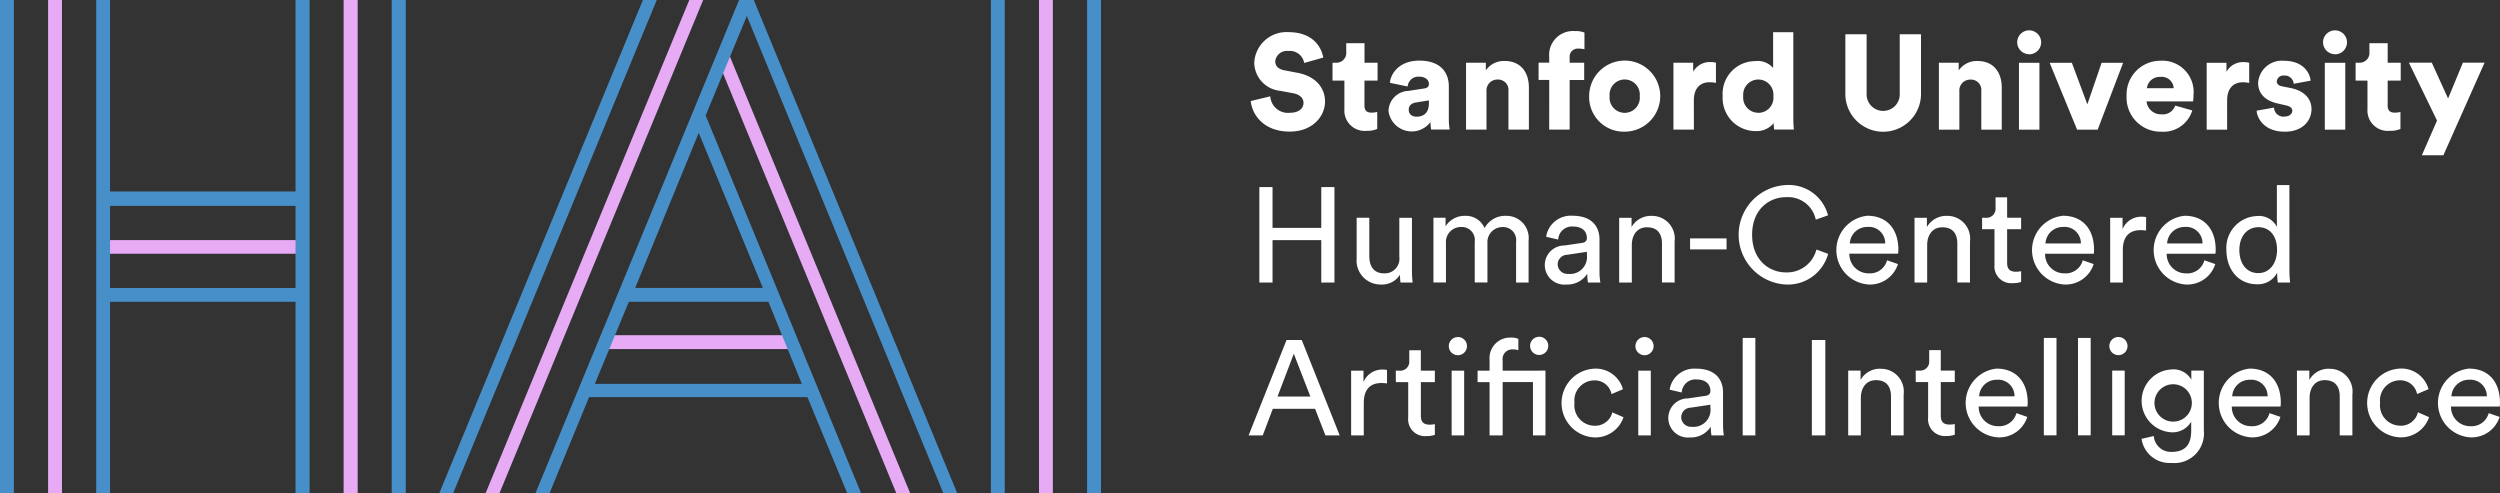
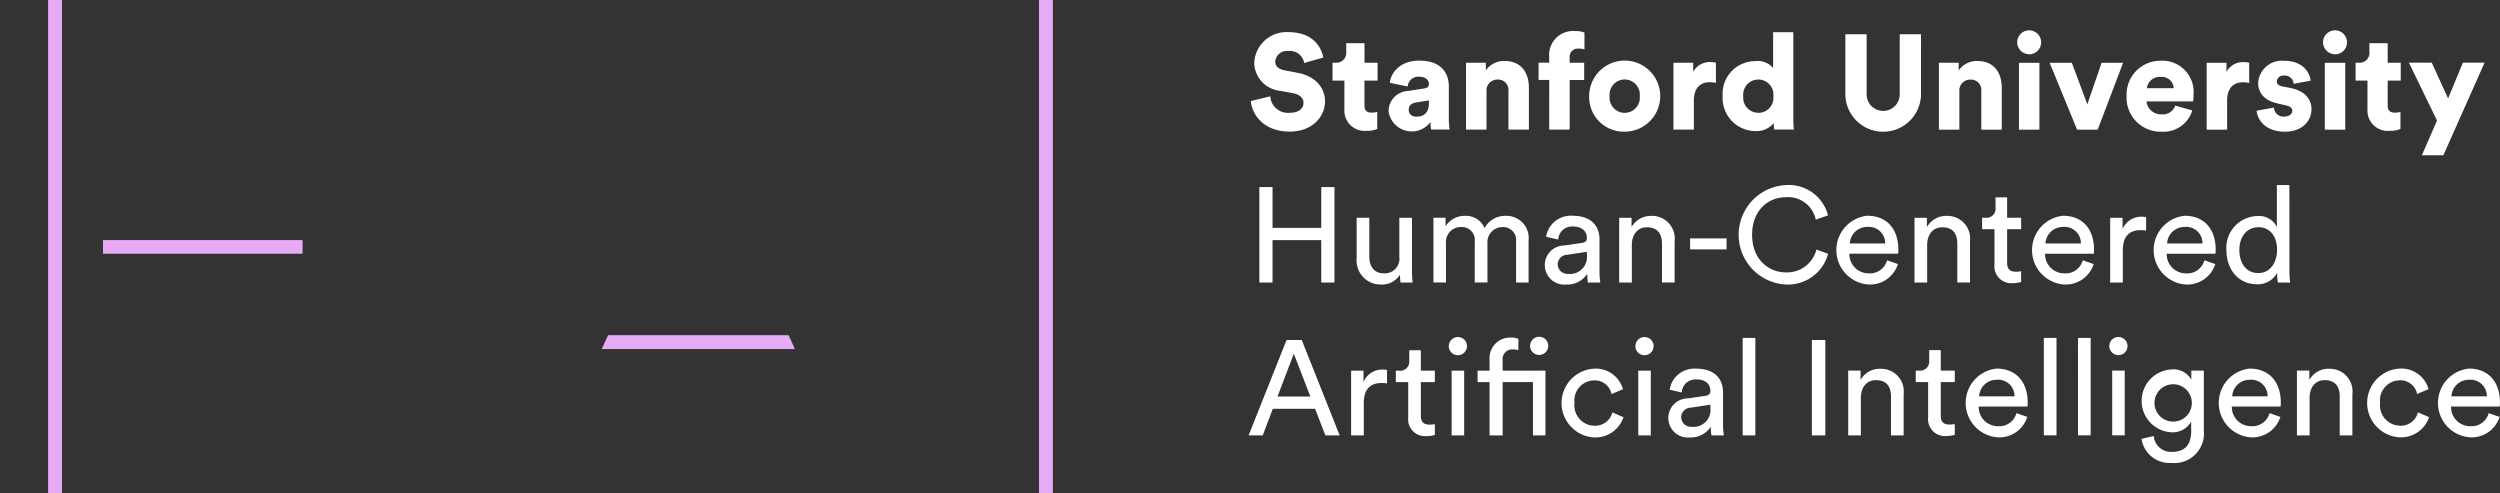
<svg xmlns="http://www.w3.org/2000/svg" width="273.76" height="54.014" viewBox="0 0 273.76 54.014">
  <rect x="0" y="0" width="273.76" height="54.014" fill="#333333" stroke="none" />
  <g id="Group_595" data-name="Group 595" transform="translate(-415.338 -199.591)">
    <g id="Group_2" data-name="Group 2" transform="translate(420.605 199.591)">
      <g id="Group_1" data-name="Group 1" transform="translate(0 0)">
        <rect id="Rectangle_17" data-name="Rectangle 17" width="1.518" height="54.014" transform="translate(108.506)" fill="#e6abf4" />
-         <path id="Path_1" data-name="Path 1" d="M517.035,199.591l-22.309,54.014h1.518l22.309-54.014Z" transform="translate(-446.821 -199.591)" fill="#e6abf4" fill-rule="evenodd" />
-         <rect id="Rectangle_18" data-name="Rectangle 18" width="1.539" height="54.014" transform="translate(32.361)" fill="#e6abf4" />
+         <path id="Path_1" data-name="Path 1" d="M517.035,199.591h1.518l22.309-54.014Z" transform="translate(-446.821 -199.591)" fill="#e6abf4" fill-rule="evenodd" />
        <rect id="Rectangle_19" data-name="Rectangle 19" width="1.518" height="54.014" fill="#e6abf4" />
-         <path id="Path_2" data-name="Path 2" d="M532.922,209.16l19.4,47h1.518l-20.163-48.838Z" transform="translate(-459.435 -202.143)" fill="#e6abf4" fill-rule="evenodd" />
        <rect id="Rectangle_20" data-name="Rectangle 20" width="21.854" height="1.494" transform="translate(6.012 26.292)" fill="#e6abf4" />
        <path id="Path_3" data-name="Path 3" d="M514.41,254.4l-.694,1.516h21.16l-.694-1.516Z" transform="translate(-453.093 -217.691)" fill="#e6abf4" fill-rule="evenodd" />
      </g>
    </g>
    <path id="Path_4" data-name="Path 4" d="M625.491,212.483c0-.53-.428-.914-1.12-1.046l-1.429-.266a3.143,3.143,0,0,1-2.845-3.065,3.529,3.529,0,0,1,3.743-3.361c2.609,0,3.6,1.563,3.817,2.786l-2.093.589a1.581,1.581,0,0,0-1.739-1.311,1.282,1.282,0,0,0-1.429,1.12c0,.5.309.869,1.031,1l1.4.266c1.99.368,3.021,1.65,3.021,3.139,0,1.636-1.37,3.3-3.861,3.3-2.888,0-4.127-1.871-4.273-3.345l2.137-.516a1.942,1.942,0,0,0,2.166,1.8C624.932,213.574,625.491,213.132,625.491,212.483Zm8.074,2.859v-1.857a2.762,2.762,0,0,1-.589.074c-.486,0-.81-.162-.81-.766v-2.741H633.6v-1.96h-1.429v-2.137h-2v.943a1.076,1.076,0,0,1-1.135,1.194h-.368v1.96h1.3v3.139a2.223,2.223,0,0,0,2.447,2.358A2.664,2.664,0,0,0,633.566,215.342Zm5.658-4.922c0-.427-.368-.8-1.076-.8a1.178,1.178,0,0,0-1.252,1.076l-1.945-.4c.088-1.046,1.061-2.432,3.213-2.432,2.372,0,3.242,1.327,3.242,2.83v3.581a7.2,7.2,0,0,0,.088,1.135h-2.019a3.584,3.584,0,0,1-.074-.825,2.565,2.565,0,0,1-4.6-1.194,2.247,2.247,0,0,1,2.167-2.21l1.725-.266C639.091,210.862,639.223,210.67,639.223,210.42Zm0,1.8-1.385.221c-.471.073-.825.294-.825.81,0,.383.25.751.869.751.663,0,1.341-.325,1.341-1.459Zm6.307-1a1.189,1.189,0,0,1,1.208-1.283,1.135,1.135,0,0,1,1.194,1.268v4.215h2.24v-4.6c0-1.607-.825-2.918-2.668-2.918a2.4,2.4,0,0,0-2.048,1.031v-.84h-2.167v7.325h2.24Zm6.866,4.2h2.24v-5.438h1.591v-1.887h-1.591v-.56a.889.889,0,0,1,.958-.987,2.514,2.514,0,0,1,.663.074V204.79a2.69,2.69,0,0,0-1.061-.162,2.616,2.616,0,0,0-2.8,2.829v.634h-1.164v1.887H652.4Zm4.376-3.67a3.891,3.891,0,1,1,3.891,3.891A3.784,3.784,0,0,1,656.772,211.746Zm2.24,0a1.659,1.659,0,1,0,3.3,0,1.658,1.658,0,1,0-3.3,0Zm9.224.472c0-1.459.81-1.99,1.71-1.99a3.039,3.039,0,0,1,.707.074v-2.211a2.218,2.218,0,0,0-.59-.074,2.069,2.069,0,0,0-1.9,1.062v-.988H666v7.325h2.24Zm6.779,3.36a3.625,3.625,0,0,1-3.625-3.846,3.575,3.575,0,0,1,3.552-3.816,2.217,2.217,0,0,1,1.974.751v-3.921h2.211V214.1c0,.663.044,1.149.059,1.311h-2.152a5.053,5.053,0,0,1-.059-.707A2.362,2.362,0,0,1,675.014,215.578Zm.28-2a1.654,1.654,0,0,0,1.65-1.828,1.658,1.658,0,1,0-3.3,0A1.654,1.654,0,0,0,675.294,213.574Zm17.815-8.607H690.78v6.485a1.815,1.815,0,1,1-3.625,0v-6.485h-2.329v6.676a4.144,4.144,0,0,0,8.283,0Zm4.2,6.249a1.189,1.189,0,0,1,1.208-1.283,1.135,1.135,0,0,1,1.194,1.268v4.215h2.24v-4.6c0-1.607-.825-2.918-2.667-2.918a2.4,2.4,0,0,0-2.049,1.031v-.84h-2.166v7.325h2.24Zm6.526,4.2h2.24v-7.325h-2.24Zm1.106-8.252a1.312,1.312,0,1,0-1.3-1.312A1.318,1.318,0,0,0,704.94,207.163Zm7.943.928-1.562,4.554-1.695-4.554h-2.432l3.007,7.325h2.254l2.786-7.325Zm2.739,3.64a3.694,3.694,0,0,1,3.654-3.861,3.424,3.424,0,0,1,3.67,3.758,4.822,4.822,0,0,1-.043.693h-5.1a1.586,1.586,0,0,0,1.666,1.415,1.414,1.414,0,0,0,1.473-.958l1.871.53a3.289,3.289,0,0,1-3.374,2.329A3.73,3.73,0,0,1,715.622,211.731Zm2.225-.855h2.933a1.313,1.313,0,0,0-1.473-1.238A1.4,1.4,0,0,0,717.847,210.877Zm8.782,1.342c0-1.459.81-1.99,1.71-1.99a3.039,3.039,0,0,1,.707.074v-2.211a2.214,2.214,0,0,0-.59-.074,2.07,2.07,0,0,0-1.9,1.062v-.988h-2.166v7.325h2.24Zm6.278,1.768a1.043,1.043,0,0,1-1.15-.987l-1.9.338c.059.81.8,2.3,3.094,2.3,1.96,0,2.918-1.223,2.918-2.475,0-1.076-.737-1.99-2.254-2.3l-.973-.192c-.324-.059-.575-.236-.575-.545a.713.713,0,0,1,.8-.634.963.963,0,0,1,1.047.9l1.857-.339c-.074-.855-.81-2.181-2.933-2.181a2.6,2.6,0,0,0-2.814,2.432c0,1.031.619,1.916,2.181,2.254l.84.192c.545.117.722.338.722.6C733.761,213.676,733.481,213.986,732.907,213.986Zm5.525-6.822a1.312,1.312,0,1,0-1.3-1.312A1.318,1.318,0,0,0,738.432,207.163Zm-1.106,8.252h2.24v-7.325h-2.24ZM742,213.191a2.224,2.224,0,0,0,2.447,2.358,2.665,2.665,0,0,0,1.164-.206v-1.857a2.762,2.762,0,0,1-.589.074c-.486,0-.81-.162-.81-.766v-2.741h1.429v-1.96h-1.429v-2.137h-2v.943a1.075,1.075,0,0,1-1.135,1.194H740.7v1.96H742Zm5.952,5.039h2.358l4.51-10.139h-2.373l-1.621,3.92-1.783-3.92h-2.506l3.08,6.337ZM628.88,232.16V221.711h-1.444v4.465H622.1v-4.465h-1.444V232.16H622.1v-4.642h5.335v4.642Zm3.816-2.83v-4.259h-1.385v4.465a2.621,2.621,0,0,0,2.652,2.845,2.312,2.312,0,0,0,2.092-1.076,6.261,6.261,0,0,0,.059.855h1.327a11.878,11.878,0,0,1-.074-1.311v-5.777h-1.384v4.274a1.6,1.6,0,0,1-1.68,1.812C633.138,231.158,632.7,230.3,632.7,229.33Zm12.937,2.83v-4.288a1.653,1.653,0,0,1,1.636-1.783,1.427,1.427,0,0,1,1.5,1.621v4.451h1.37v-4.6a2.43,2.43,0,0,0-2.446-2.7,2.546,2.546,0,0,0-2.373,1.341,2.214,2.214,0,0,0-2.122-1.341,2.443,2.443,0,0,0-2.151,1.149v-.943h-1.327v7.089h1.37v-4.274a1.644,1.644,0,0,1,1.651-1.8,1.426,1.426,0,0,1,1.5,1.621v4.451Zm8.649.221a2.143,2.143,0,1,1-.221-4.274l1.916-.28c.427-.059.545-.28.545-.53,0-.693-.457-1.267-1.532-1.267a1.5,1.5,0,0,0-1.607,1.429l-1.326-.309a2.734,2.734,0,0,1,2.9-2.3c2.122,0,2.947,1.208,2.947,2.593V231A6.662,6.662,0,0,0,658,232.16H656.64a5.187,5.187,0,0,1-.074-.958A2.583,2.583,0,0,1,654.282,232.381Zm.192-1.164a1.859,1.859,0,0,0,2.048-2.092V228.8l-2.167.325a1.059,1.059,0,0,0-1.031,1.061A1.075,1.075,0,0,0,654.474,231.217Zm11.655.943v-4.495a2.488,2.488,0,0,0-2.534-2.8,2.428,2.428,0,0,0-2.181,1.224v-1.017h-1.356v7.089h1.385v-4.1c0-1.076.56-1.946,1.651-1.946,1.238,0,1.65.8,1.65,1.784v4.259Zm1.694-3.625h3.994v-1.208h-3.994Zm10.507,2.52c-1.9,0-3.714-1.4-3.714-4.127s1.812-4.111,3.714-4.111a3.094,3.094,0,0,1,3.256,2.461l1.341-.472a4.438,4.438,0,0,0-4.6-3.316,5.452,5.452,0,0,0,0,10.891,4.561,4.561,0,0,0,4.612-3.36l-1.282-.472A3.321,3.321,0,0,1,678.33,231.055Zm9.077,1.326a3.778,3.778,0,0,1-.177-7.53c2.181,0,3.4,1.5,3.4,3.713a3.119,3.119,0,0,1-.029.442h-5.335a2.105,2.105,0,0,0,2.137,2.152,1.931,1.931,0,0,0,1.989-1.43l1.193.413A3.213,3.213,0,0,1,687.407,232.381Zm-2.093-4.495h3.876a1.786,1.786,0,0,0-1.945-1.812A1.907,1.907,0,0,0,685.314,227.886Zm13.159,4.274v-4.495a2.488,2.488,0,0,0-2.534-2.8,2.428,2.428,0,0,0-2.182,1.224v-1.017H692.4v7.089h1.385v-4.1c0-1.076.56-1.946,1.651-1.946,1.238,0,1.65.8,1.65,1.784v4.259Zm2.8-9.328v1.149a.992.992,0,0,1-1.09,1.09H699.8v1.253h1.356v3.891a1.84,1.84,0,0,0,1.974,2.019,3.053,3.053,0,0,0,.943-.133v-1.179a2.8,2.8,0,0,1-.545.059c-.722,0-.987-.324-.987-.973v-3.684h1.532v-1.253h-1.532v-2.24Zm10.787,5.733a3.128,3.128,0,0,1-.029.442h-5.335a2.1,2.1,0,0,0,2.137,2.152,1.931,1.931,0,0,0,1.989-1.43l1.194.413a3.213,3.213,0,0,1-3.183,2.24,3.778,3.778,0,0,1-.177-7.53C710.835,224.851,712.058,226.354,712.058,228.564Zm-1.444-.678a1.786,1.786,0,0,0-1.945-1.812,1.907,1.907,0,0,0-1.931,1.812ZM717.761,225a2.533,2.533,0,0,0-.457-.045,2.22,2.22,0,0,0-2.123,1.356v-1.238h-1.356v7.089h1.385v-3.552c0-1.562.781-2.181,1.945-2.181a4.329,4.329,0,0,1,.6.045Zm7.618,3.566a3.117,3.117,0,0,1-.029.442h-5.335a2.1,2.1,0,0,0,2.137,2.152,1.931,1.931,0,0,0,1.99-1.43l1.193.413a3.213,3.213,0,0,1-3.183,2.24,3.778,3.778,0,0,1-.177-7.53C724.156,224.851,725.379,226.354,725.379,228.564Zm-1.444-.678a1.786,1.786,0,0,0-1.946-1.812,1.906,1.906,0,0,0-1.93,1.812Zm9.519,2.962a11.211,11.211,0,0,0,.074,1.311h-1.342a5.938,5.938,0,0,1-.074-.958v-.117a2.372,2.372,0,0,1-2.2,1.267c-2.078,0-3.36-1.651-3.36-3.758a3.483,3.483,0,0,1,3.36-3.713,2.181,2.181,0,0,1,2.167,1.194V221.49h1.37Zm-1.356-2.285c0-1.459-.767-2.461-2.034-2.461s-2.093,1.031-2.093,2.49.752,2.535,2.078,2.535C731.316,231.128,732.1,230.023,732.1,228.564Zm-106.8,9.891,4.157,10.449h-1.562l-1.135-2.918h-4.627l-1.105,2.918h-1.547l4.155-10.449Zm.944,6.19-1.812-4.686-1.784,4.686Zm5.82-1.591v-1.238h-1.356V248.9h1.385v-3.552c0-1.562.781-2.181,1.945-2.181a4.334,4.334,0,0,1,.6.045v-1.474a2.537,2.537,0,0,0-.457-.045A2.22,2.22,0,0,0,632.063,243.054Zm6.277-3.478h-1.267v1.149a.992.992,0,0,1-1.091,1.09H635.6v1.253h1.356v3.891a1.84,1.84,0,0,0,1.975,2.019,3.054,3.054,0,0,0,.943-.133v-1.179a2.8,2.8,0,0,1-.545.059c-.722,0-.987-.324-.987-.973v-3.684h1.532v-1.253H638.34Zm3.374,9.329h1.371v-7.089h-1.371Zm.678-10.773a.995.995,0,1,0,1,1A.991.991,0,0,0,642.391,238.131Zm4.907,2.55a1.05,1.05,0,0,1,1.121-1.194,1.594,1.594,0,0,1,.6.088v-1.238a1.778,1.778,0,0,0-.825-.147,2.247,2.247,0,0,0-2.328,2.431v1.194h-1.312v1.253h1.312V248.9H647.3v-5.836h3.316V248.9h1.37v-7.089H647.3Zm3.994-2.579a.995.995,0,1,0,1,1A.991.991,0,0,0,651.292,238.1Zm6.041,9.741a2.229,2.229,0,0,1-2.167-2.491,2.2,2.2,0,0,1,2.152-2.475,1.859,1.859,0,0,1,1.9,1.5l1.252-.53a3.083,3.083,0,0,0-3.153-2.254,3.77,3.77,0,0,0,.015,7.53,3.256,3.256,0,0,0,3.2-2.211l-1.223-.53A1.927,1.927,0,0,1,657.333,247.843Zm4.817,1.061h1.371v-7.089H662.15Zm.678-10.773a.995.995,0,1,0,1,1A.99.99,0,0,0,662.828,238.131Zm8.606,9.608a6.661,6.661,0,0,0,.088,1.164h-1.356a5.178,5.178,0,0,1-.074-.958,2.583,2.583,0,0,1-2.284,1.179,2.143,2.143,0,1,1-.221-4.274l1.916-.28c.427-.059.545-.28.545-.53,0-.693-.457-1.267-1.532-1.267a1.505,1.505,0,0,0-1.607,1.429l-1.326-.309a2.734,2.734,0,0,1,2.9-2.3c2.122,0,2.948,1.208,2.948,2.593Zm-1.386-2.2-2.166.325a1.059,1.059,0,0,0-1.031,1.061A1.075,1.075,0,0,0,668,247.961a1.859,1.859,0,0,0,2.048-2.092Zm3.536,3.36h1.386v-10.67h-1.386Zm7.574,0h1.474V238.455h-1.474Zm7.516-7.3a2.427,2.427,0,0,0-2.181,1.224v-1.017h-1.356V248.9h1.386v-4.1c0-1.076.56-1.946,1.65-1.946,1.238,0,1.65.8,1.65,1.784V248.9h1.386v-4.495A2.489,2.489,0,0,0,688.673,241.609Zm6.6-2.033h-1.268v1.149a.992.992,0,0,1-1.09,1.09h-.383v1.253h1.356v3.891a1.84,1.84,0,0,0,1.974,2.019,3.059,3.059,0,0,0,.944-.133v-1.179a2.8,2.8,0,0,1-.545.059c-.722,0-.987-.324-.987-.973v-3.684h1.532v-1.253h-1.532Zm9.519,5.733a3.119,3.119,0,0,1-.029.442H699.43a2.1,2.1,0,0,0,2.137,2.152,1.931,1.931,0,0,0,1.989-1.43l1.194.413a3.212,3.212,0,0,1-3.183,2.24,3.778,3.778,0,0,1-.177-7.53C703.57,241.595,704.793,243.1,704.793,245.308Zm-1.444-.678a1.786,1.786,0,0,0-1.945-1.812,1.906,1.906,0,0,0-1.93,1.812Zm3.212,4.274h1.385v-10.67h-1.385Zm3.743,0h1.385v-10.67H710.3Zm4.42-10.773a.995.995,0,1,0,1,1A.991.991,0,0,0,714.724,238.131Zm-.678,10.773h1.37v-7.089h-1.37Zm8.665-7.089h1.37v6.558a3.241,3.241,0,0,1-3.551,3.552,3.1,3.1,0,0,1-3.272-2.638l1.341-.309a1.884,1.884,0,0,0,1.931,1.739c1.488,0,2.166-.766,2.166-2.3V247.4a2.361,2.361,0,0,1-2.166,1.164,3.446,3.446,0,0,1,0-6.882,2.238,2.238,0,0,1,2.181,1.12Zm.044,3.316a2.046,2.046,0,1,0-2.019,2.27A2.041,2.041,0,0,0,722.755,245.131Zm9.754.177a3.109,3.109,0,0,1-.029.442h-5.335a2.1,2.1,0,0,0,2.137,2.152,1.931,1.931,0,0,0,1.99-1.43l1.193.413a3.213,3.213,0,0,1-3.183,2.24,3.778,3.778,0,0,1-.177-7.53C731.286,241.595,732.509,243.1,732.509,245.308Zm-1.445-.678a1.786,1.786,0,0,0-1.945-1.812,1.906,1.906,0,0,0-1.93,1.812Zm6.749-3.021a2.427,2.427,0,0,0-2.181,1.224v-1.017h-1.356V248.9h1.386v-4.1c0-1.076.56-1.946,1.65-1.946,1.238,0,1.65.8,1.65,1.784V248.9h1.386v-4.495A2.489,2.489,0,0,0,737.813,241.609Zm7.736,6.234a2.229,2.229,0,0,1-2.167-2.491,2.2,2.2,0,0,1,2.152-2.475,1.859,1.859,0,0,1,1.9,1.5l1.253-.53a3.084,3.084,0,0,0-3.154-2.254,3.77,3.77,0,0,0,.015,7.53,3.256,3.256,0,0,0,3.2-2.211l-1.223-.53A1.927,1.927,0,0,1,745.549,247.843Zm10.934-2.093h-5.335a2.1,2.1,0,0,0,2.137,2.152,1.93,1.93,0,0,0,1.989-1.43l1.194.413a3.214,3.214,0,0,1-3.183,2.24,3.778,3.778,0,0,1-.177-7.53c2.181,0,3.4,1.5,3.4,3.713A3.106,3.106,0,0,1,756.483,245.75Zm-1.415-1.12a1.786,1.786,0,0,0-1.945-1.812,1.907,1.907,0,0,0-1.93,1.812Z" transform="translate(-67.414 -1.634)" fill="#fff" />
-     <path id="Path_5" data-name="Path 5" d="M534.379,253.6H535.9V199.591h-1.517Zm-10.535,0h1.518V199.591h-1.518V253.6Zm-27.571-54.014-22.3,54.014h1.539l4.335-10.525h23.907l4.357,10.525h1.518L492.61,212.239l4.508-10.894,21.524,52.26h1.518l-22.282-54.014Zm-4.422,14.554,7.023,16.979H484.894Zm-7.651,18.5h15.281l3.663,8.988H480.472Zm1.539-33.05-22.3,54.014h1.518l22.3-54.014ZM458.233,253.6h1.539V199.591h-1.539ZM447.7,199.591v20.964h-20.31V199.591h-1.517V253.6h1.517V232.641H447.7V253.6h1.539V199.591Zm-20.31,22.546H447.7v8.988h-20.31ZM415.338,253.6h1.517V199.591h-1.517Z" transform="translate(0 0)" fill="#478fc9" fill-rule="evenodd" />
  </g>
</svg>